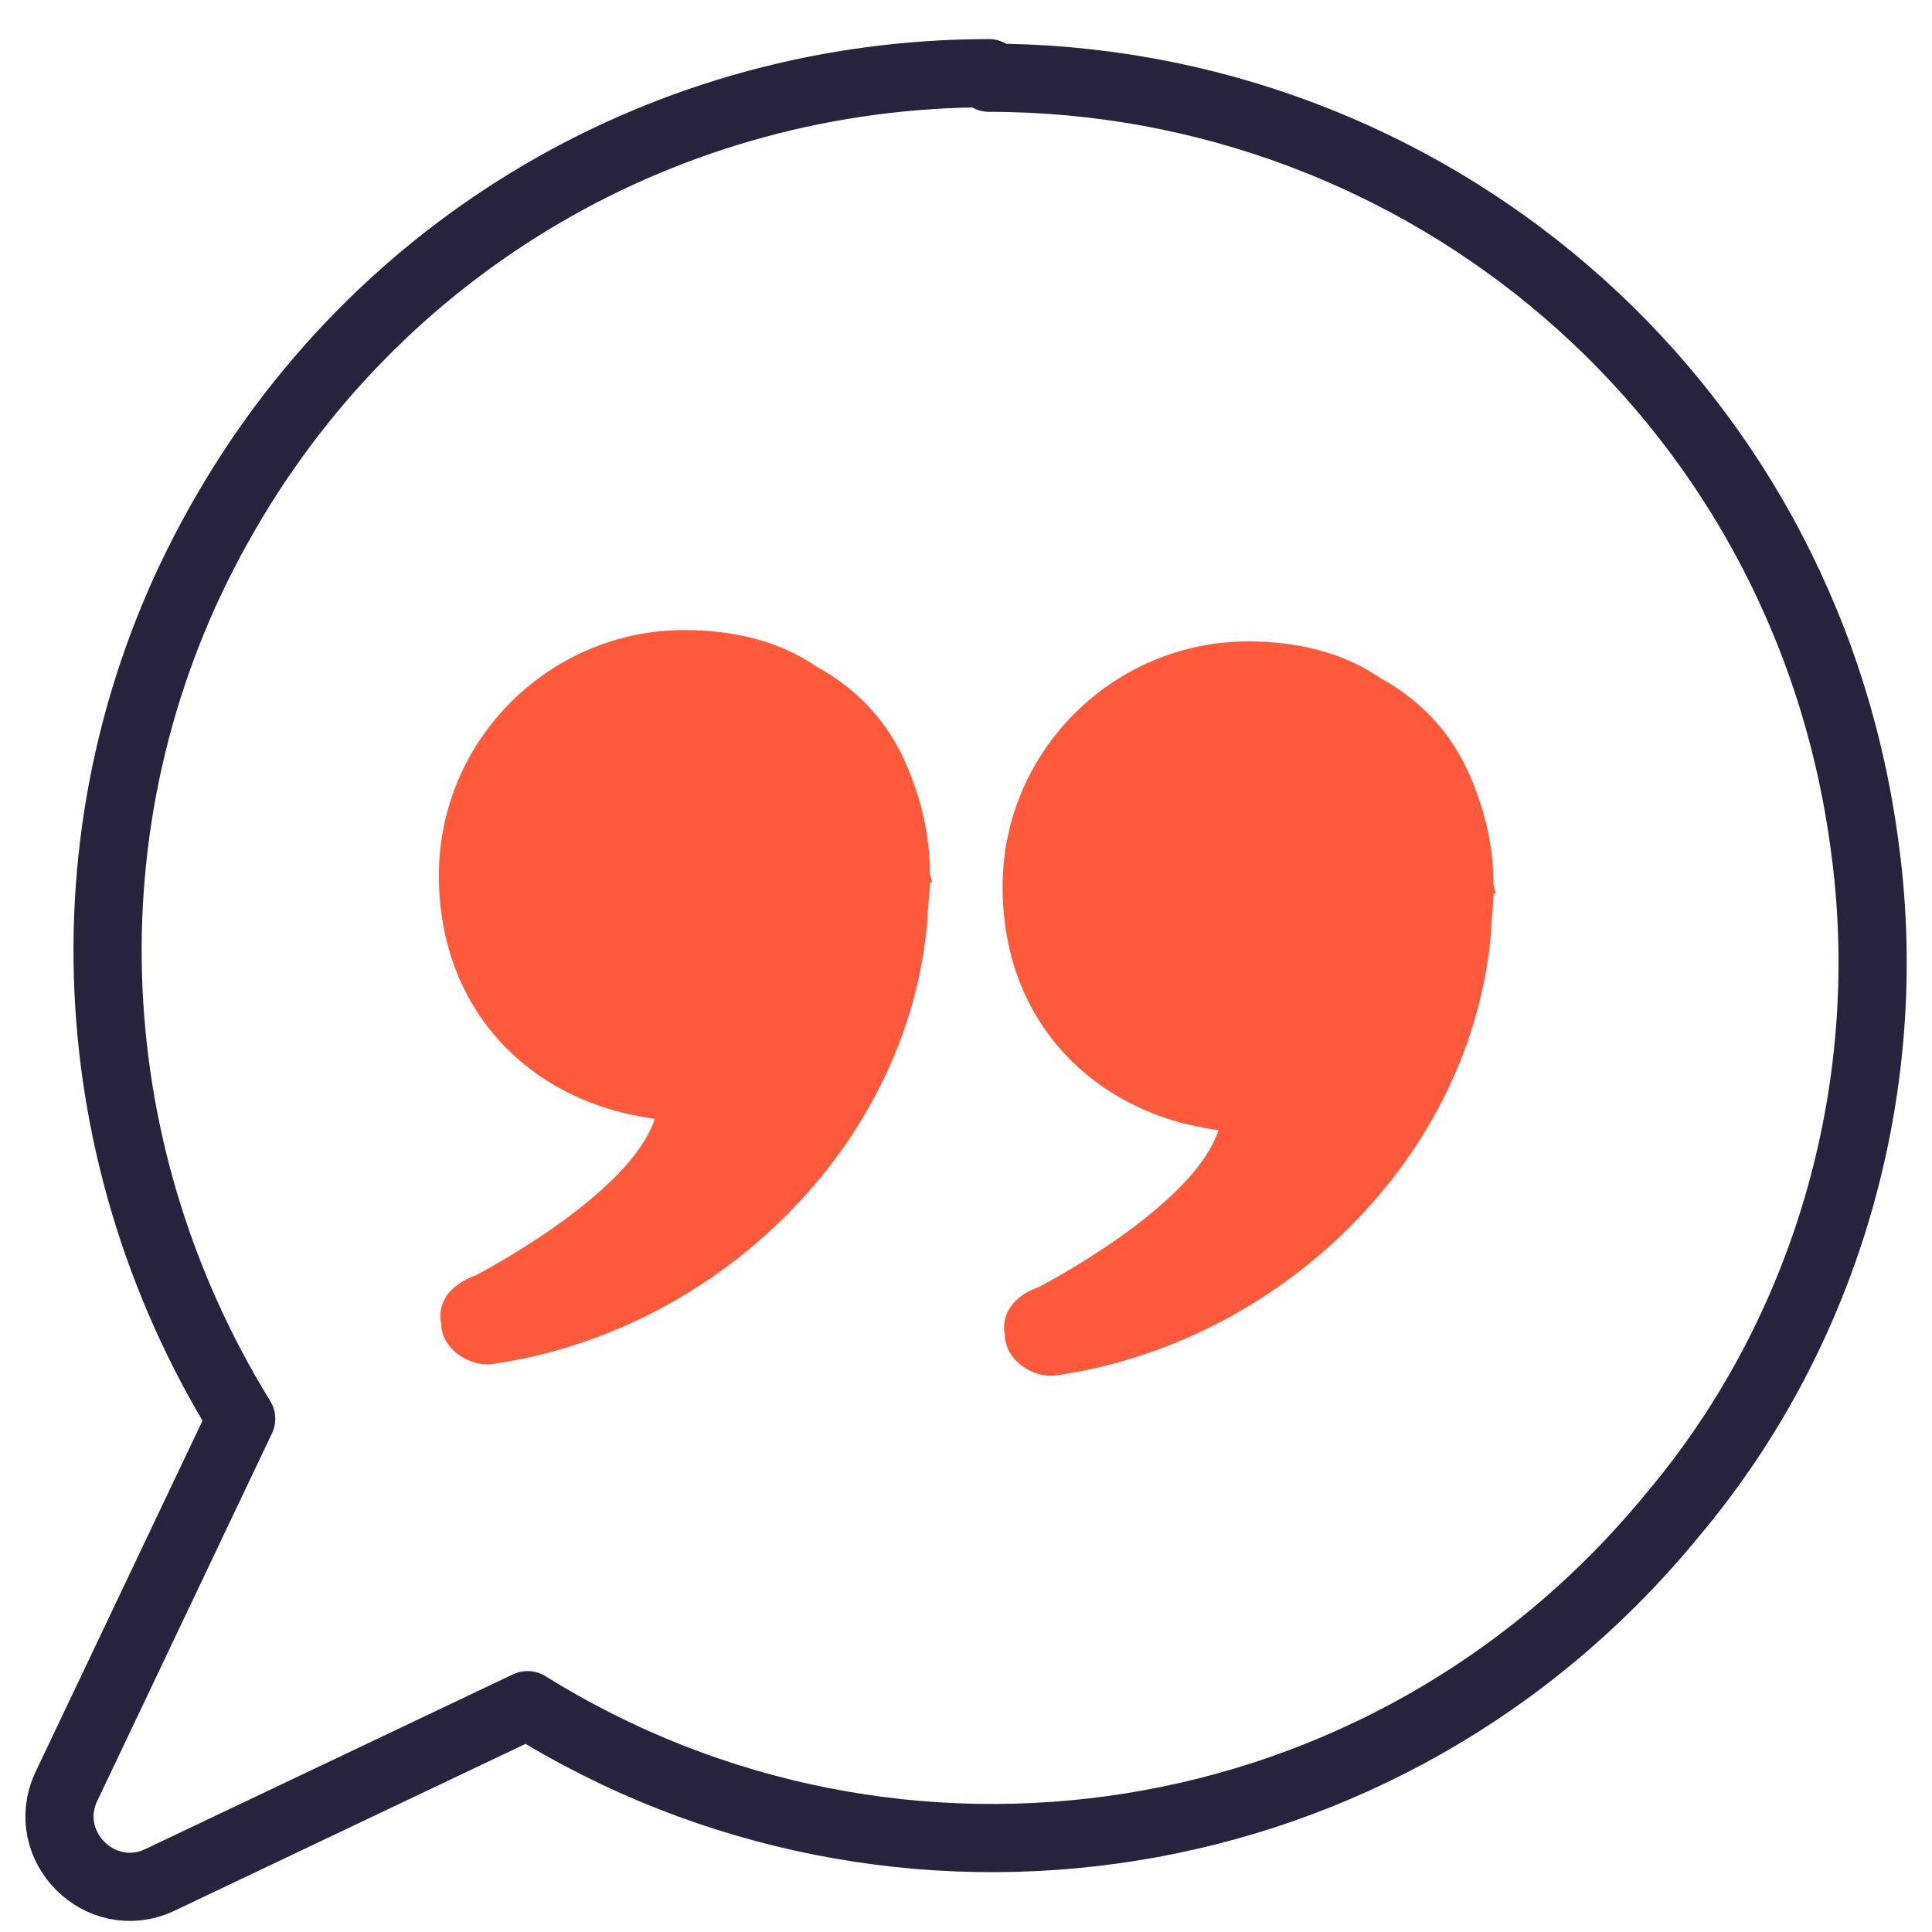
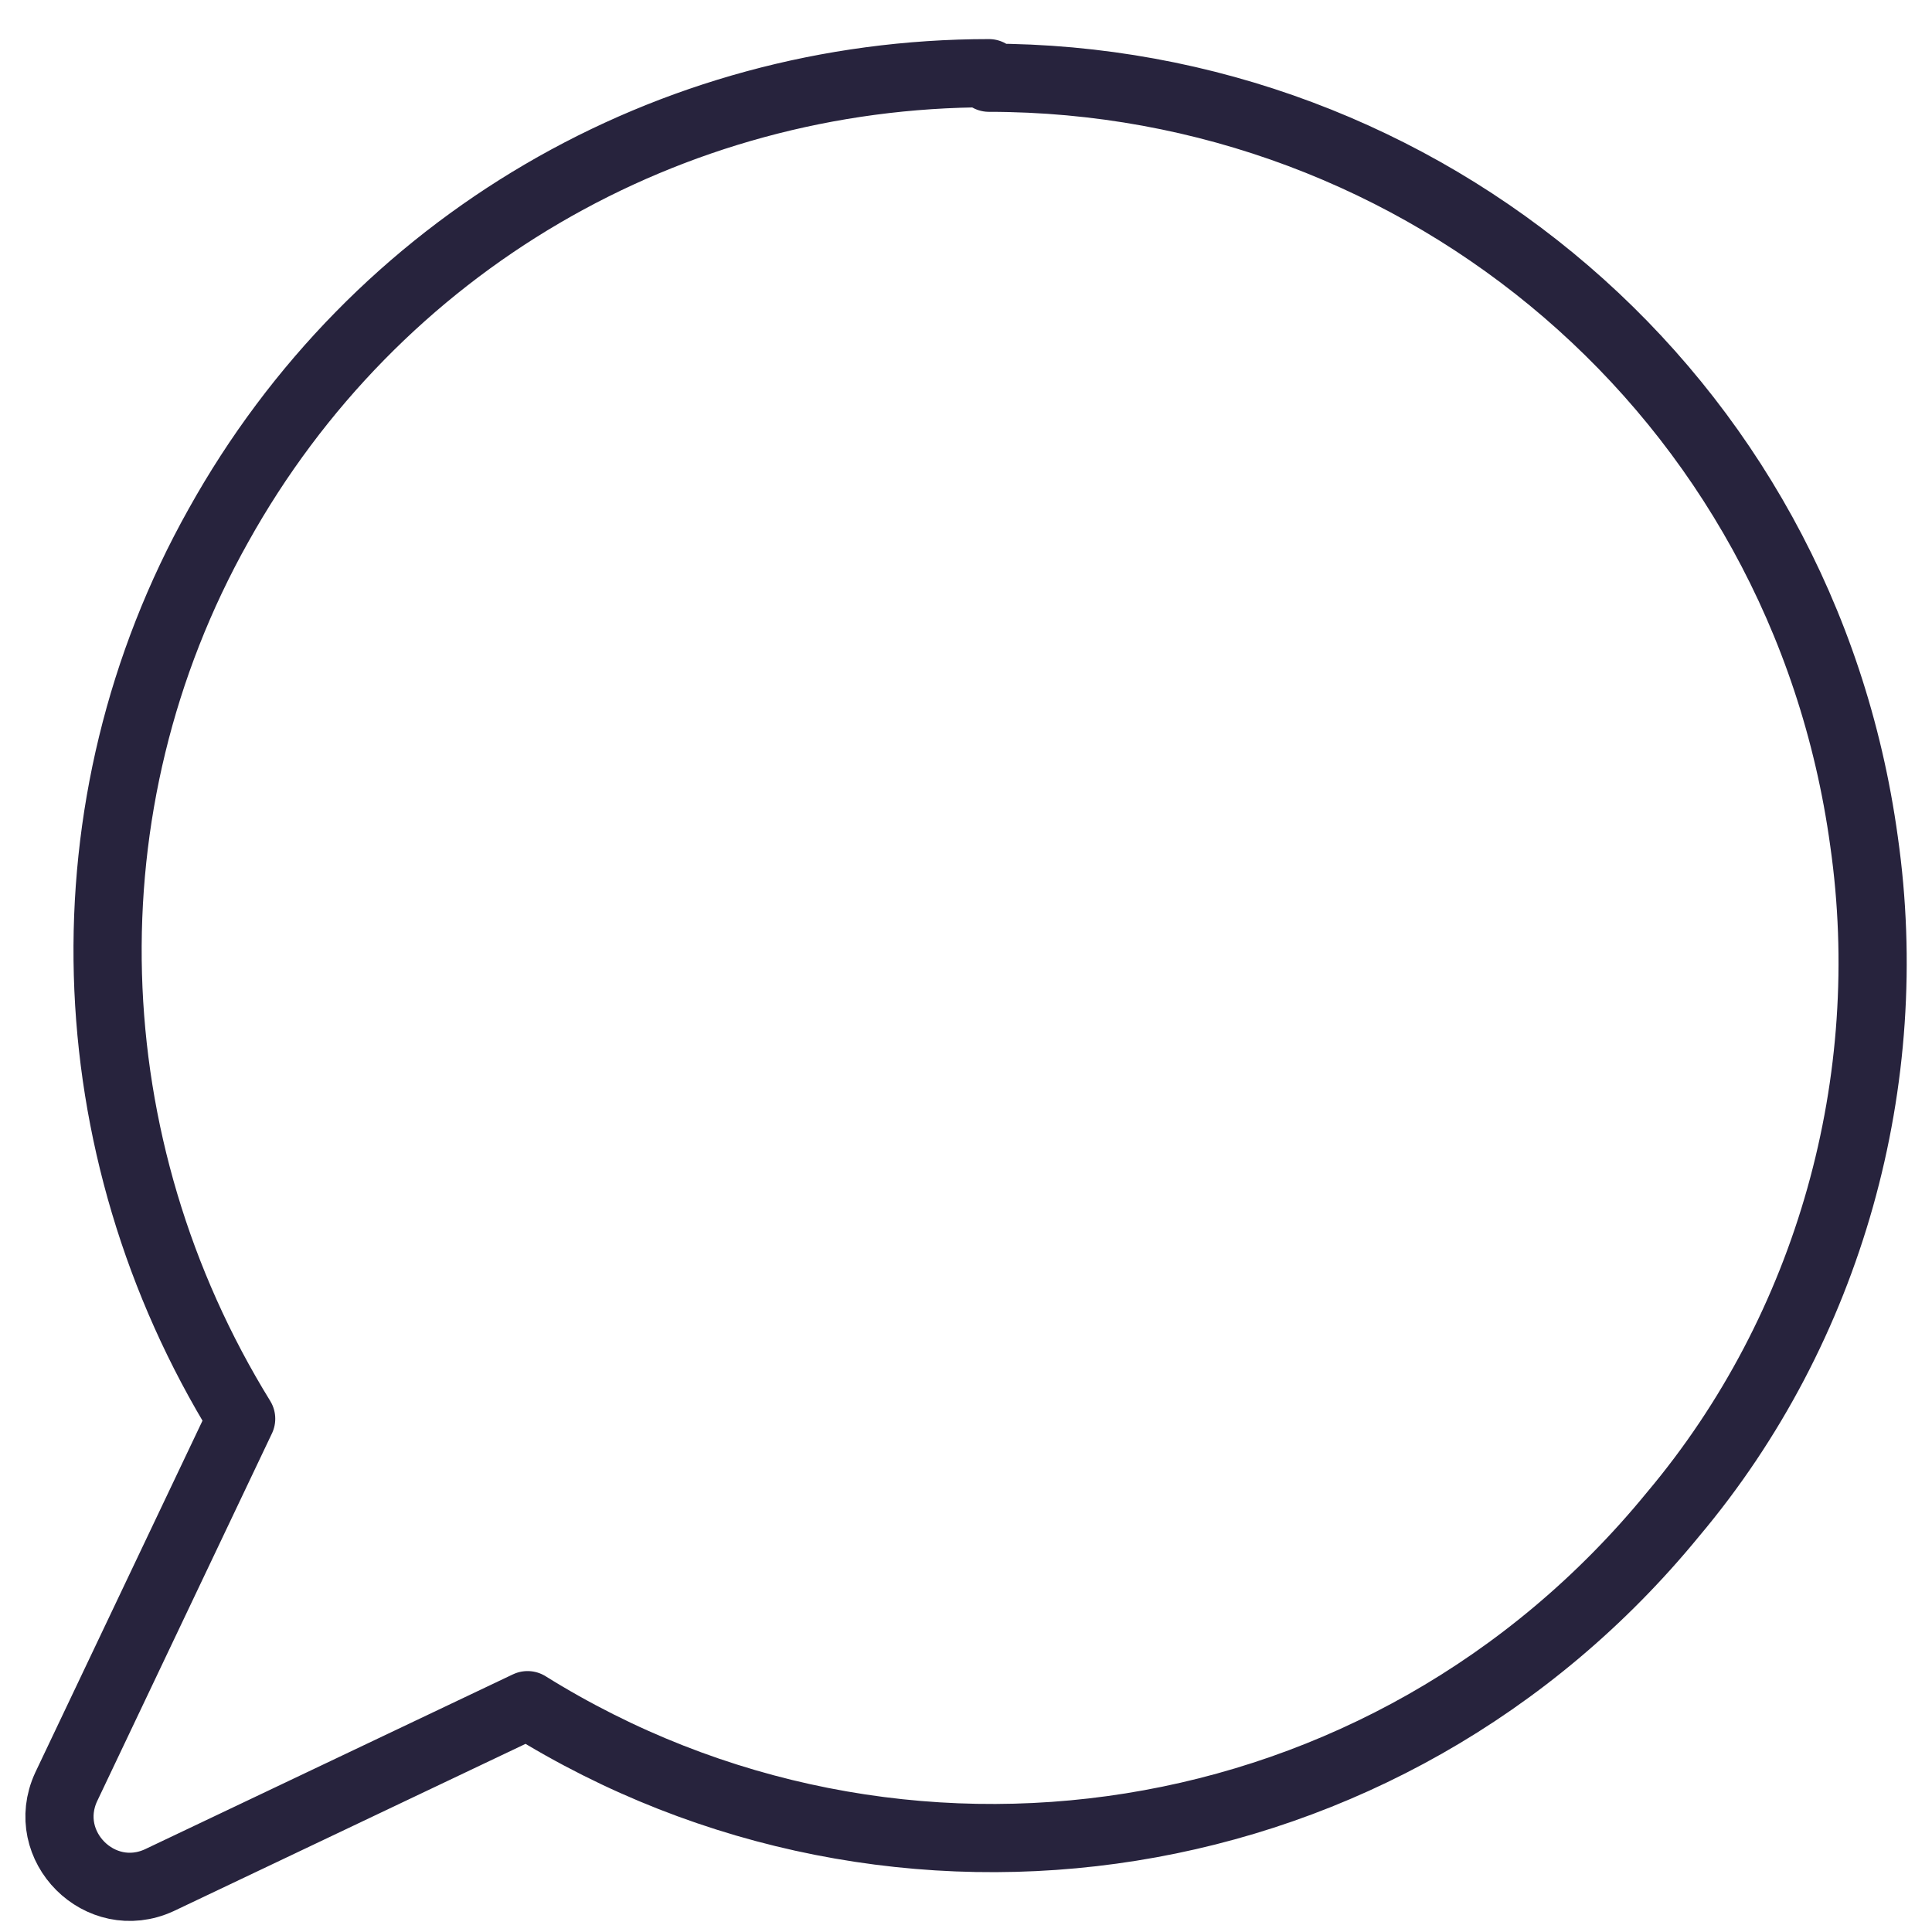
<svg xmlns="http://www.w3.org/2000/svg" id="Layer_1" viewBox="0 0 85 85">
  <defs>
    <style>.cls-1{fill:none;stroke:#27233d;stroke-linecap:round;stroke-linejoin:round;stroke-width:3px;}.cls-2{fill:#ff593b;}</style>
  </defs>
  <path id="Shape" class="cls-1" d="M43.51,3.22c-14.1,0-27,7.5-33.9,19.9-6.9,12.3-6.4,27.3,1,39.3l-7.7,16.2c-1.2,2.6,1.5,5.3,4.1,4.1l16.2-7.7c16.2,10.1,37.8,7,50.4-8.4,6.9-8.2,9.9-19.1,8.4-29.6C79.31,17.32,62.61,3.42,43.51,3.42h0v-.2Z" />
-   <path class="cls-2" d="M40.91,38.42c0-1.5-.3-2.9-.8-4.2-.8-2.2-2.2-3.8-4.2-4.9-1.6-1.1-3.6-1.6-5.8-1.6-5.9,0-10.8,4.8-10.8,10.8s4.1,10,9.5,10.7c-1.1,3.4-7.9,6.9-7.9,6.9-1.9.7-1.5,2.1-1.5,2.1,0,1.1,1.2,1.9,2.2,1.8,9.9-1.4,18.4-9.6,19.2-19.6,0-.5.1-1.1.1-1.6h.1l-.1-.4Z" />
-   <path class="cls-2" d="M65.71,38.92c0-1.5-.3-2.9-.8-4.2-.8-2.2-2.2-3.8-4.2-4.9-1.6-1.1-3.6-1.6-5.8-1.6-5.9,0-10.8,4.8-10.8,10.8s4.1,10,9.5,10.7c-1.1,3.4-7.9,6.9-7.9,6.9-1.9.7-1.5,2.1-1.5,2.1,0,1.1,1.2,1.9,2.2,1.8,9.9-1.4,18.4-9.6,19.2-19.6,0-.5.1-1.1.1-1.6h.1l-.1-.4Z" />
</svg>